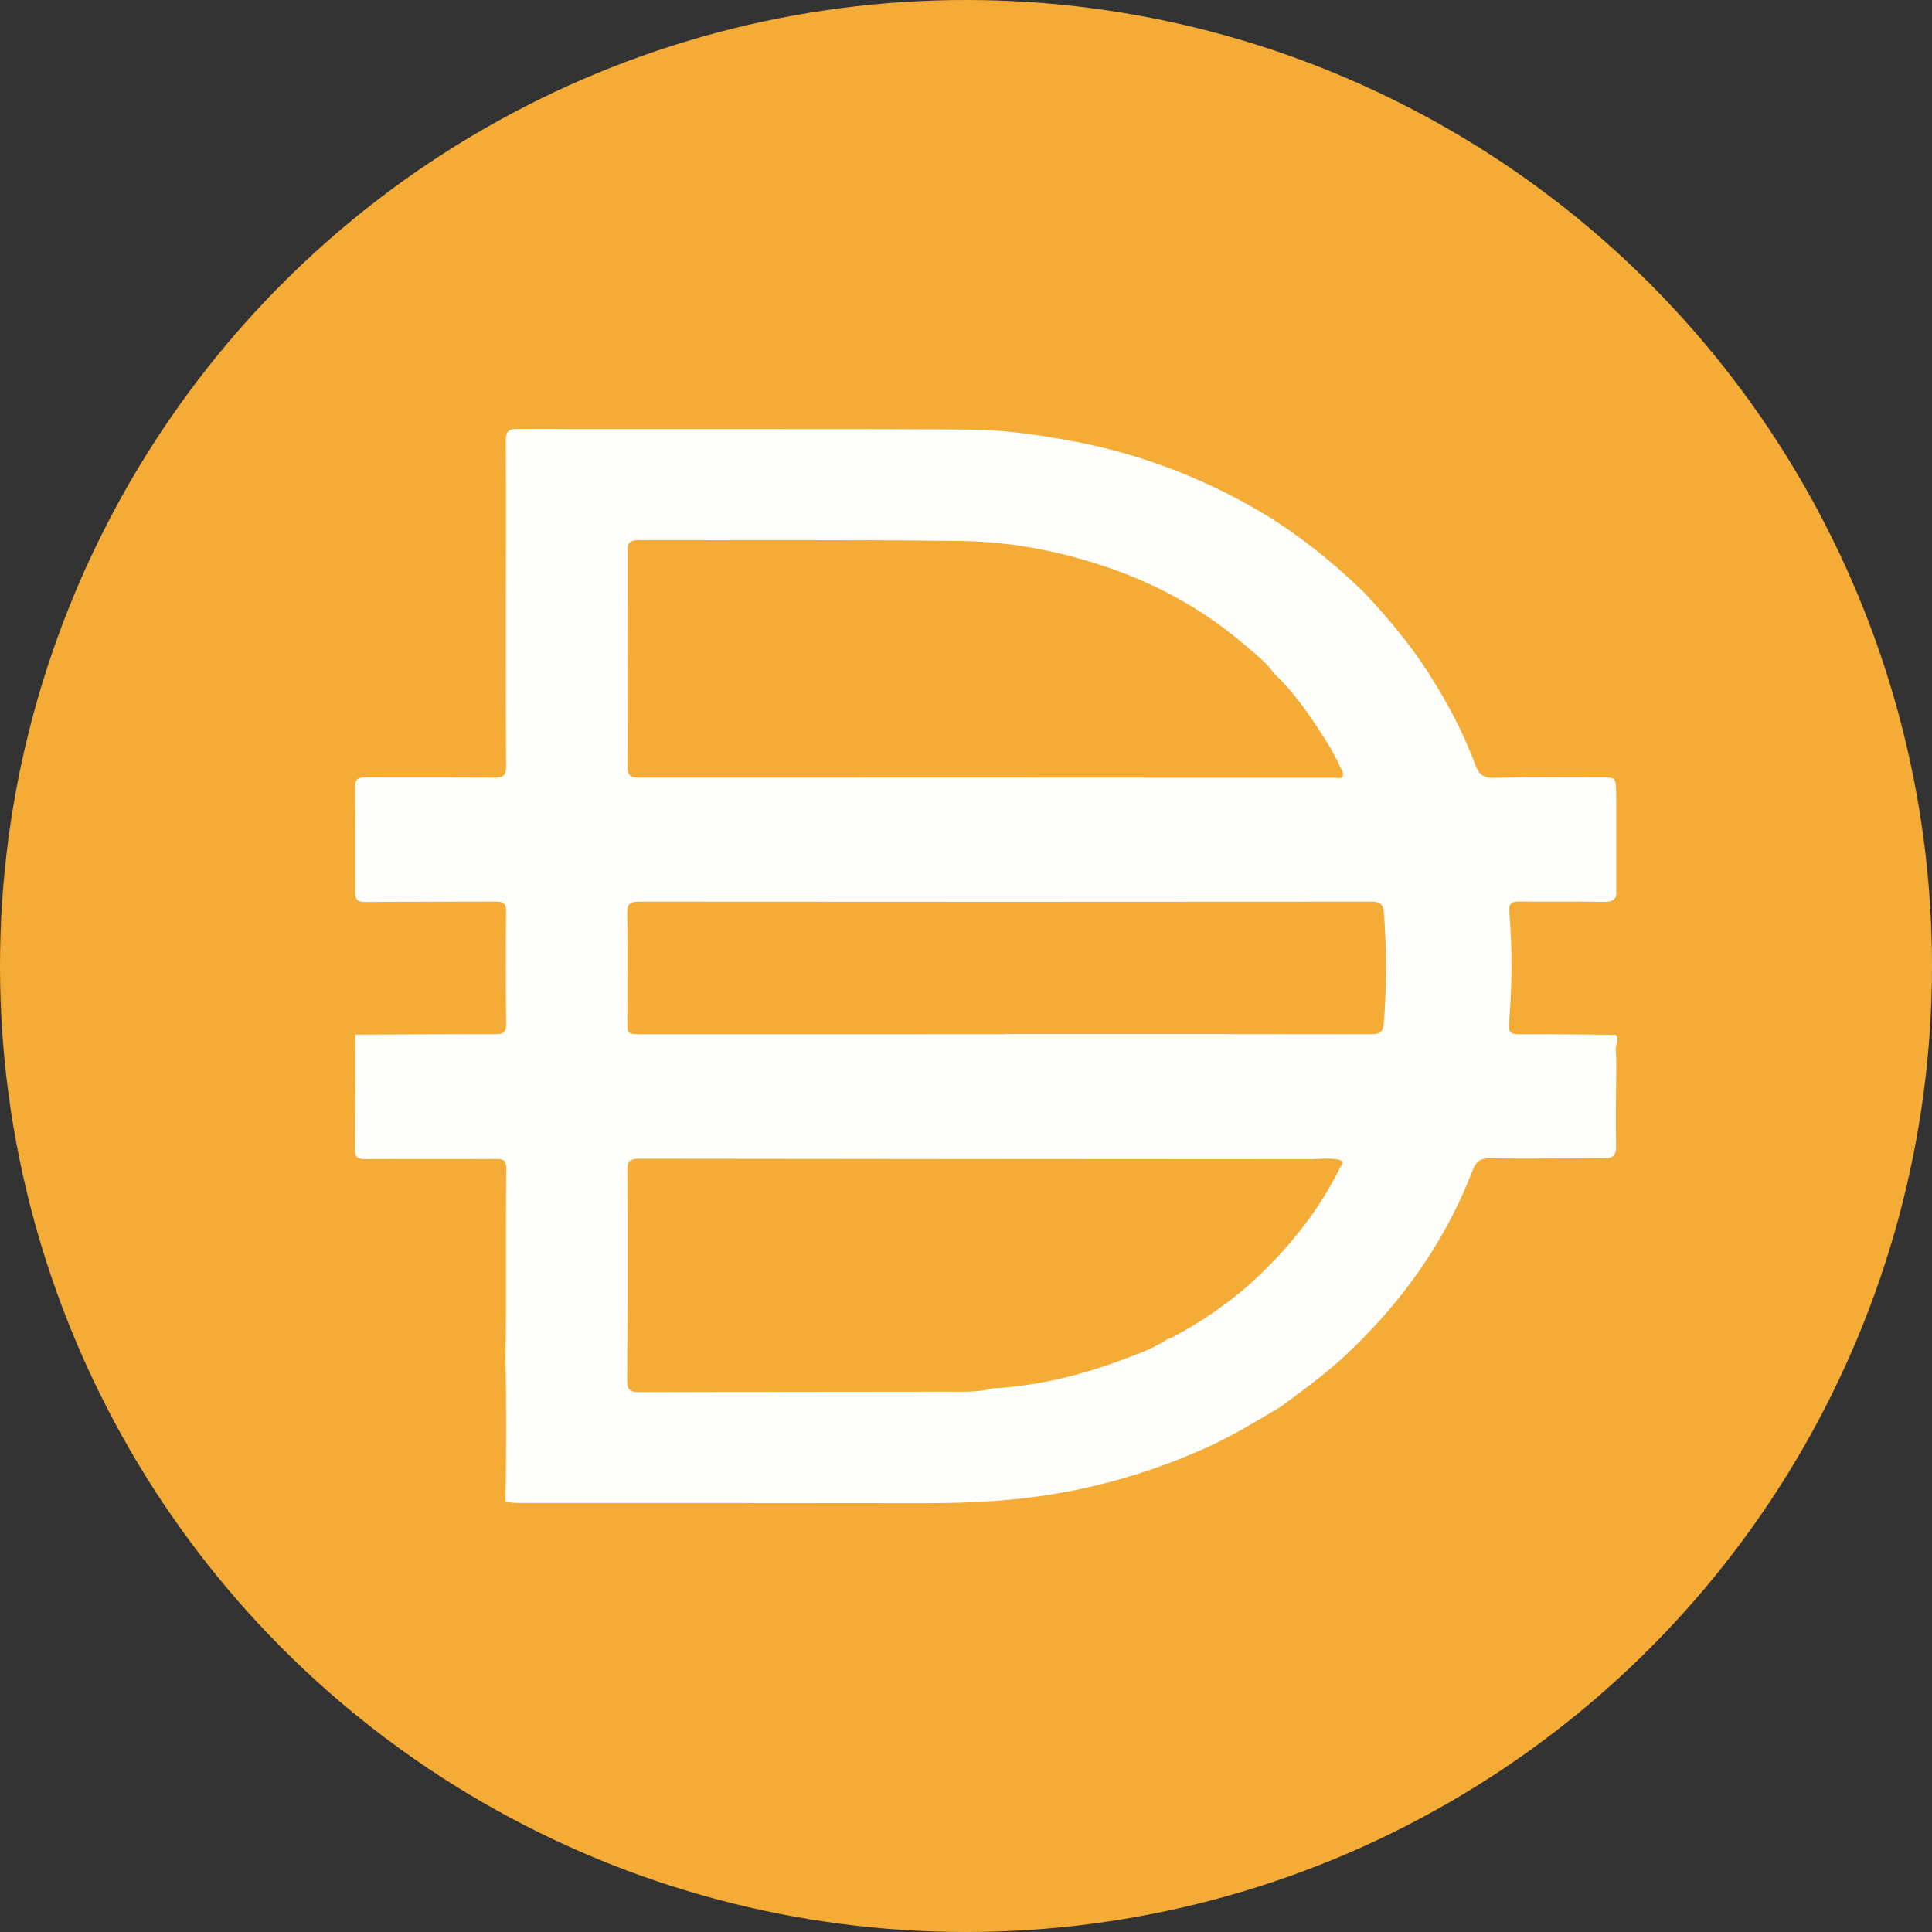
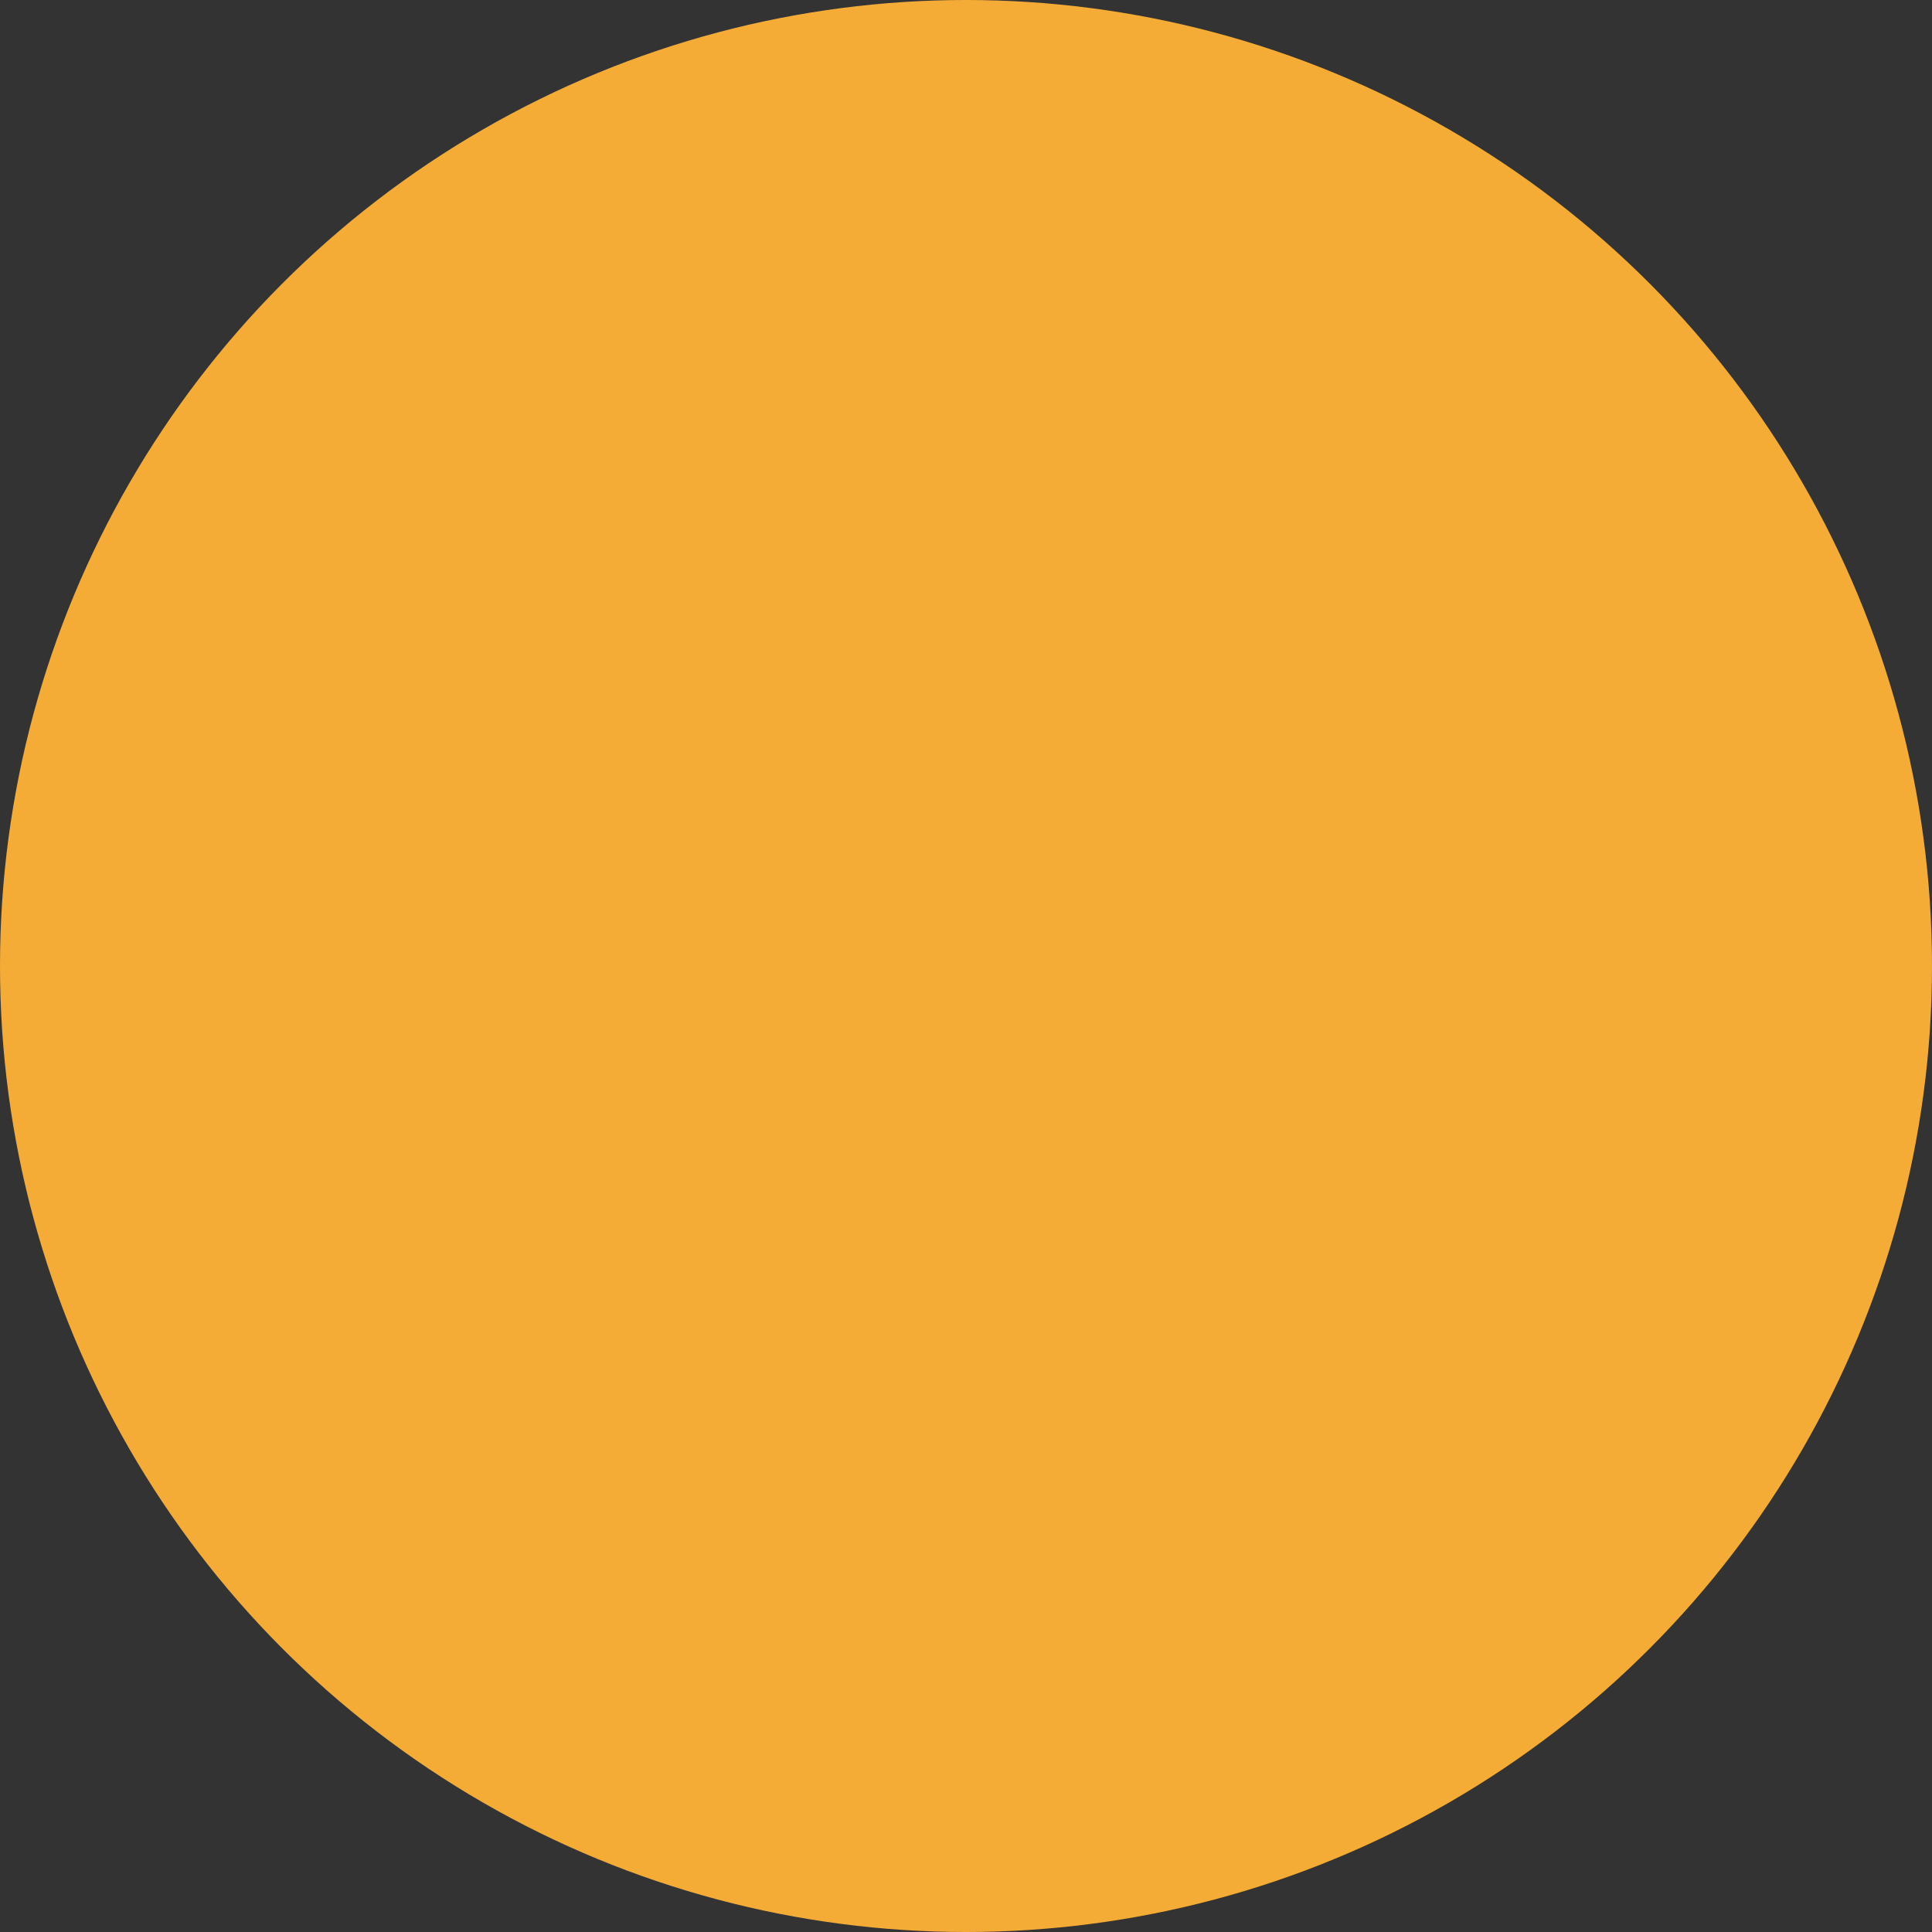
<svg xmlns="http://www.w3.org/2000/svg" version="1.1" id="Layer_1" x="0px" y="0px" viewBox="0 0 32 32" style="enable-background:new 0 0 32 32;" xml:space="preserve">
  <rect x="0" y="0" width="32" height="32" fill="#333333" stroke="none" />
  <style type="text/css">
	.st0{fill:#F5AC37;}
	.st1{fill:#FEFEFD;}
</style>
  <g>
    <circle class="st0" cx="16" cy="16" r="16" />
-     <path class="st1" d="M8.375,24.875c-0.001-0.018-0.002-0.036-0.003-0.055c0.014-0.778,0.016-1.555,0-2.333   c0.003-0.262,0.007-0.524,0.008-0.787c0.001-0.782-0.003-1.564,0.004-2.346c0.001-0.131-0.043-0.158-0.162-0.158   c-0.724,0.004-1.449-0.001-2.173,0.003c-0.122,0.001-0.17-0.032-0.169-0.157c0.005-0.635,0.005-1.27,0.007-1.905   c0.771-0.003,1.543-0.01,2.314-0.007c0.134,0.001,0.184-0.028,0.182-0.172c-0.008-0.624-0.007-1.249-0.002-1.873   c0.001-0.123-0.044-0.151-0.156-0.151c-0.724,0.004-1.448,0-2.173,0.006c-0.122,0.001-0.168-0.031-0.167-0.156   c0.003-0.588,0-1.175-0.002-1.763c-0.001-0.108,0.045-0.144,0.153-0.144c0.719,0.003,1.438-0.002,2.157,0.004   c0.145,0.001,0.19-0.043,0.189-0.187c-0.006-0.882-0.004-1.763-0.004-2.645c0-0.915,0.005-1.831-0.002-2.746   c-0.001-0.167,0.057-0.2,0.208-0.199c1.417,0.004,2.834,0.001,4.251,0.002c1.081,0.001,2.162,0.001,3.243,0.009   c0.546,0.004,1.085,0.083,1.622,0.18c1.112,0.201,2.153,0.587,3.128,1.153c0.648,0.376,1.227,0.845,1.766,1.364   c0.388,0.416,0.754,0.848,1.062,1.328c0.311,0.483,0.58,0.989,0.78,1.528c0.056,0.152,0.127,0.219,0.301,0.215   c0.597-0.013,1.195-0.006,1.792-0.006c0.23,0,0.23,0.002,0.239,0.224c0.001,0.042,0.001,0.084,0.002,0.126c0,0.504,0,1.008,0,1.512   c0.016,0.165-0.061,0.203-0.219,0.2c-0.461-0.011-0.922,0.002-1.383-0.007c-0.142-0.003-0.181,0.039-0.169,0.177   c0.052,0.612,0.047,1.224-0.005,1.835c-0.014,0.165,0.034,0.188,0.183,0.187c0.529-0.005,1.058,0.005,1.587,0.009   c0.066,0.088-0.014,0.176-0.002,0.267c0.015,0.117,0.006,0.238,0.008,0.357c-0.002,0.404-0.013,0.807-0.002,1.211   c0.005,0.161-0.048,0.211-0.2,0.211c-0.629-0.002-1.258,0.01-1.886,0c-0.161-0.003-0.233,0.049-0.288,0.192   c-0.457,1.19-1.177,2.199-2.105,3.067c-0.335,0.313-0.706,0.581-1.073,0.854c-0.394,0.232-0.783,0.473-1.2,0.663   c-0.754,0.343-1.536,0.592-2.352,0.747c-0.778,0.147-1.56,0.189-2.348,0.188c-2.252-0.004-4.504-0.002-6.756-0.003   C8.5,24.893,8.438,24.881,8.375,24.875z M22.194,19.212c-0.171-0.041-0.344-0.011-0.516-0.011   c-3.696-0.003-7.392-0.003-11.087-0.009c-0.155,0-0.202,0.035-0.201,0.2c0.007,1.155,0.005,2.31-0.003,3.465   c-0.001,0.16,0.043,0.201,0.202,0.201c1.706-0.006,3.412-0.003,5.118-0.007c0.246-0.001,0.494,0.014,0.735-0.055   c0.748-0.041,1.466-0.217,2.164-0.48c0.252-0.095,0.508-0.184,0.734-0.338c0.024-0.008,0.051-0.013,0.073-0.025   c0.514-0.274,0.991-0.601,1.415-1.002c0.558-0.528,1.028-1.123,1.37-1.813C22.219,19.296,22.273,19.251,22.194,19.212z    M22.243,12.846c0.007-0.049-0.018-0.089-0.038-0.132c-0.101-0.223-0.229-0.432-0.363-0.635c-0.22-0.332-0.451-0.656-0.745-0.93   c-0.121-0.18-0.295-0.307-0.455-0.446c-0.882-0.766-1.906-1.245-3.036-1.523c-0.553-0.136-1.114-0.211-1.674-0.219   c-1.789-0.025-3.579-0.01-5.369-0.015c-0.148,0-0.17,0.065-0.17,0.191c0.003,1.186,0.004,2.372-0.001,3.558   c-0.001,0.149,0.048,0.184,0.19,0.184c3.847-0.001,7.694,0.003,11.541,0.004C22.164,12.884,22.219,12.909,22.243,12.846z    M16.64,17.13c0-0.001,0-0.002,0-0.003c2.026,0,4.052-0.001,6.078,0.003c0.131,0,0.19-0.037,0.201-0.171   c0.051-0.618,0.05-1.236,0.001-1.854c-0.01-0.123-0.061-0.17-0.189-0.17c-4.052,0.003-8.104,0.004-12.155,0   c-0.147,0-0.188,0.044-0.187,0.188c0.006,0.593,0.002,1.186,0.001,1.779c0,0.228,0,0.229,0.236,0.229   C12.631,17.13,14.635,17.13,16.64,17.13z" />
  </g>
</svg>